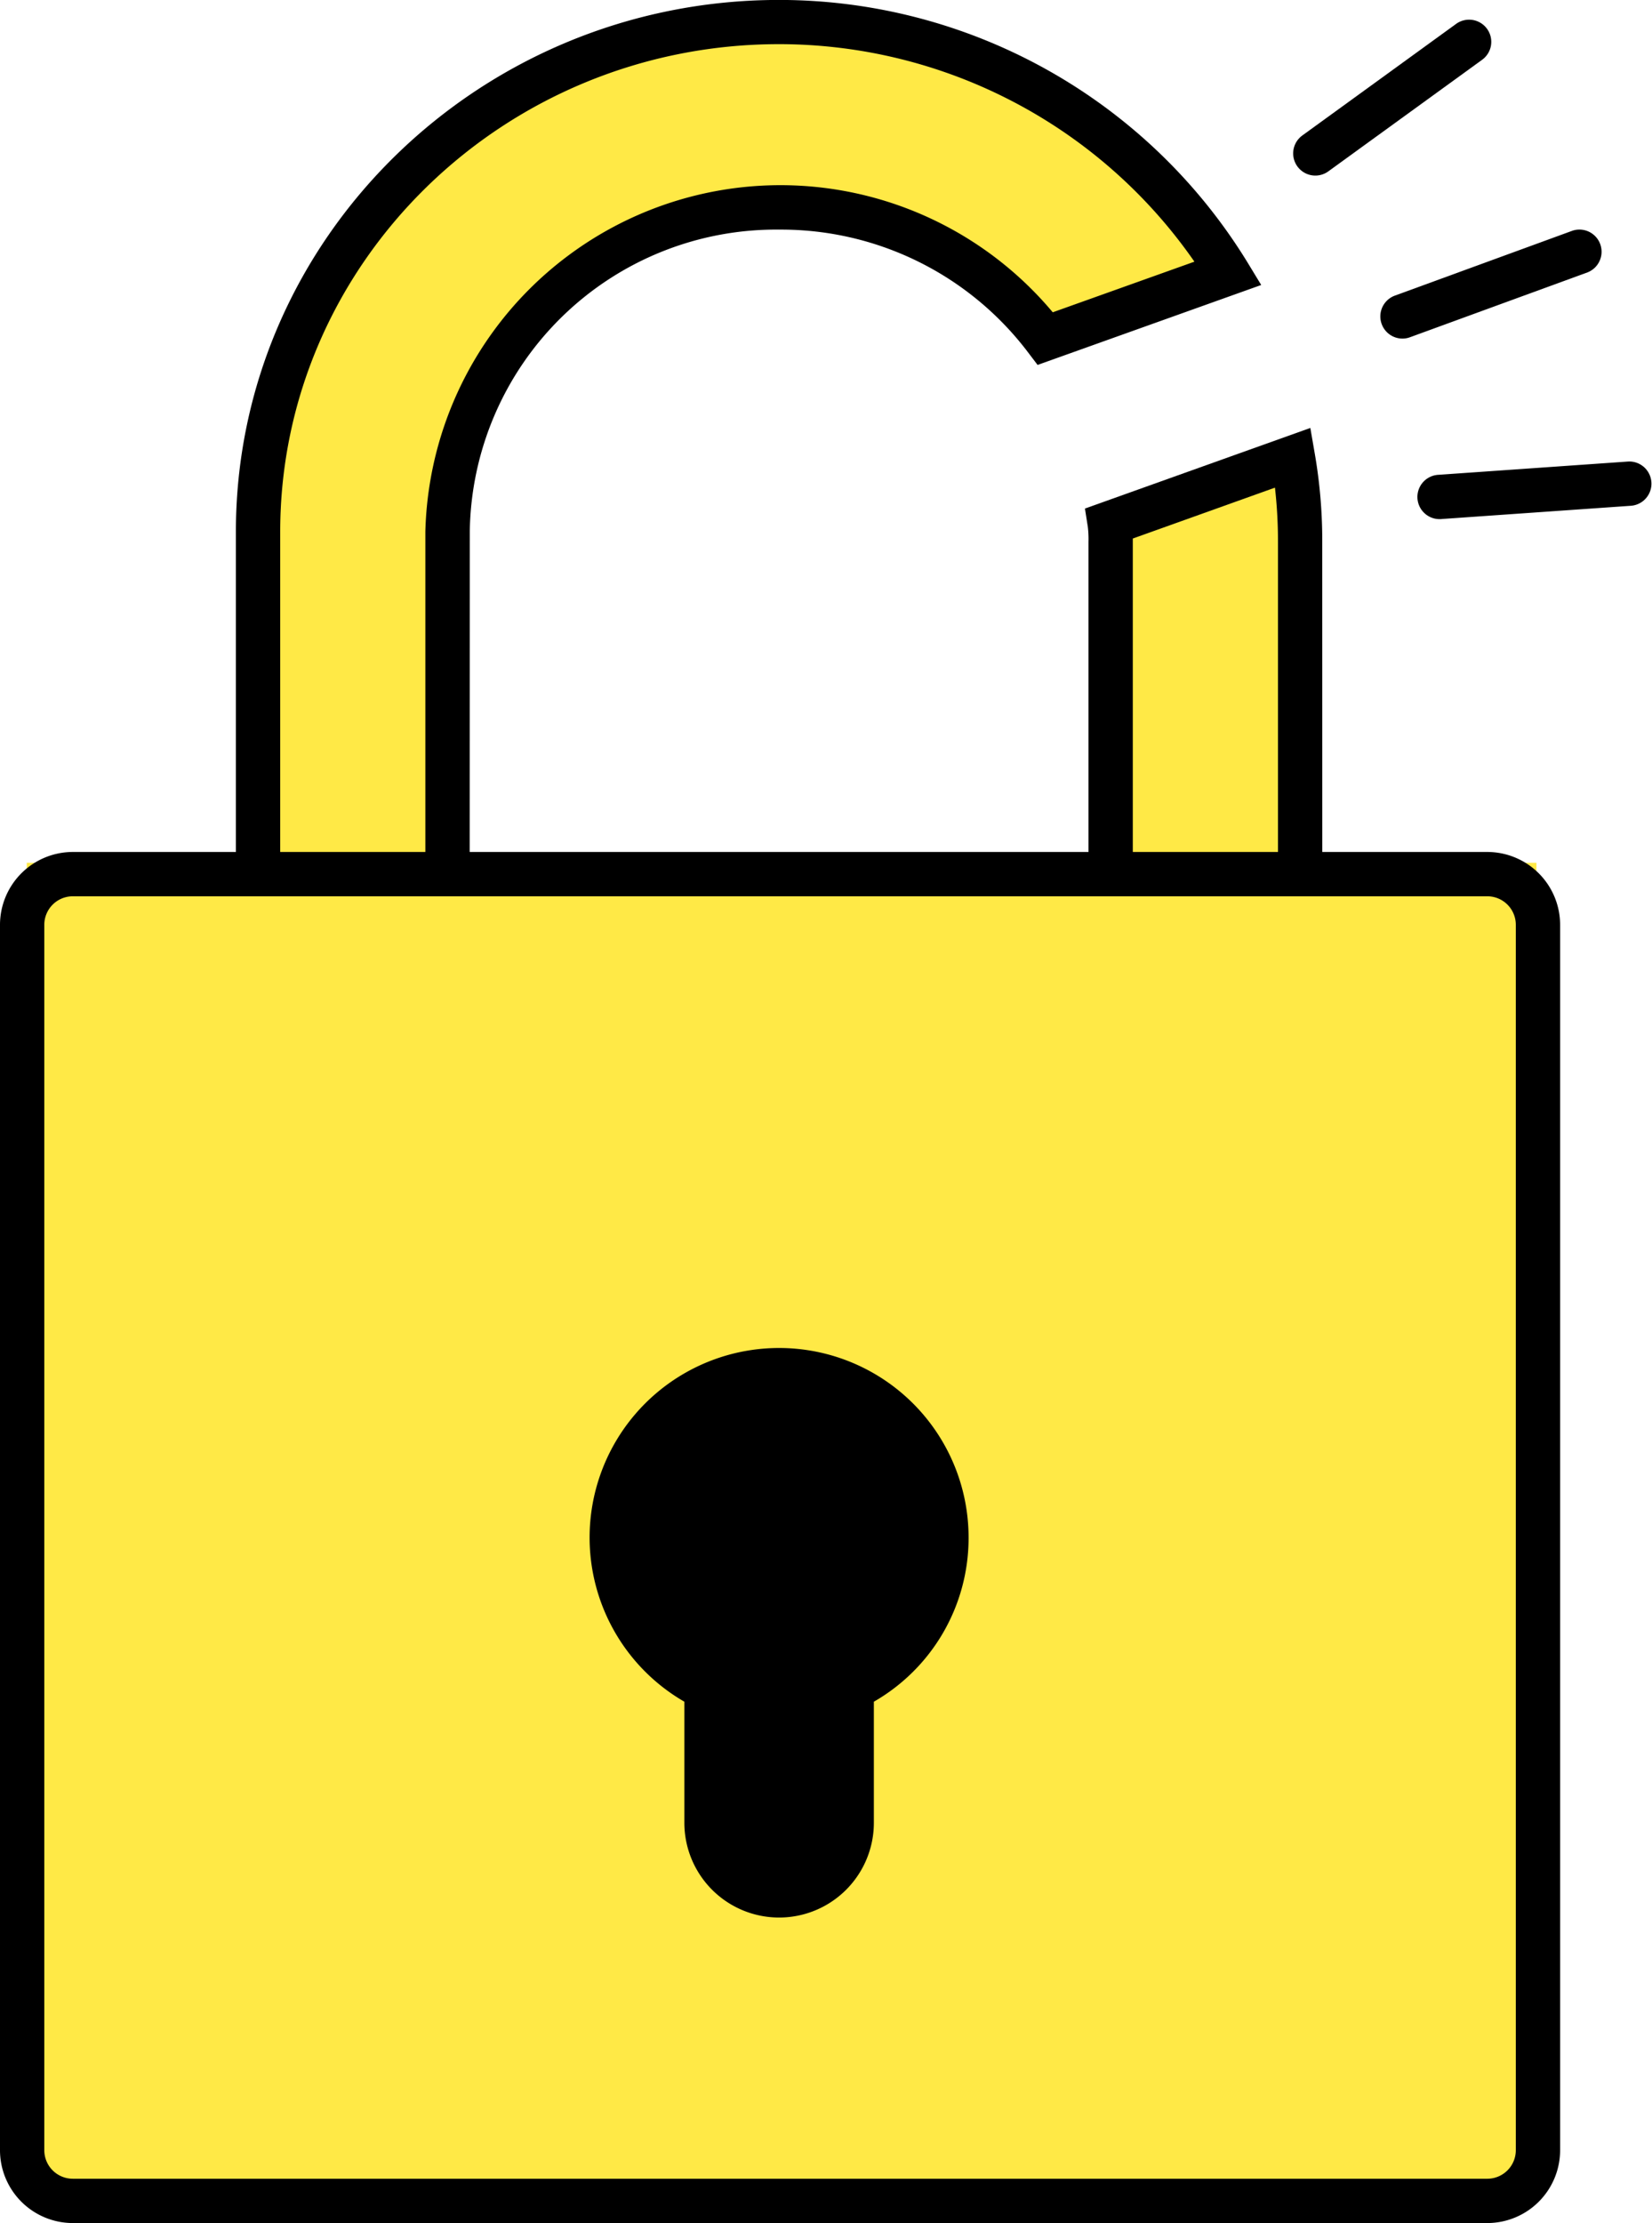
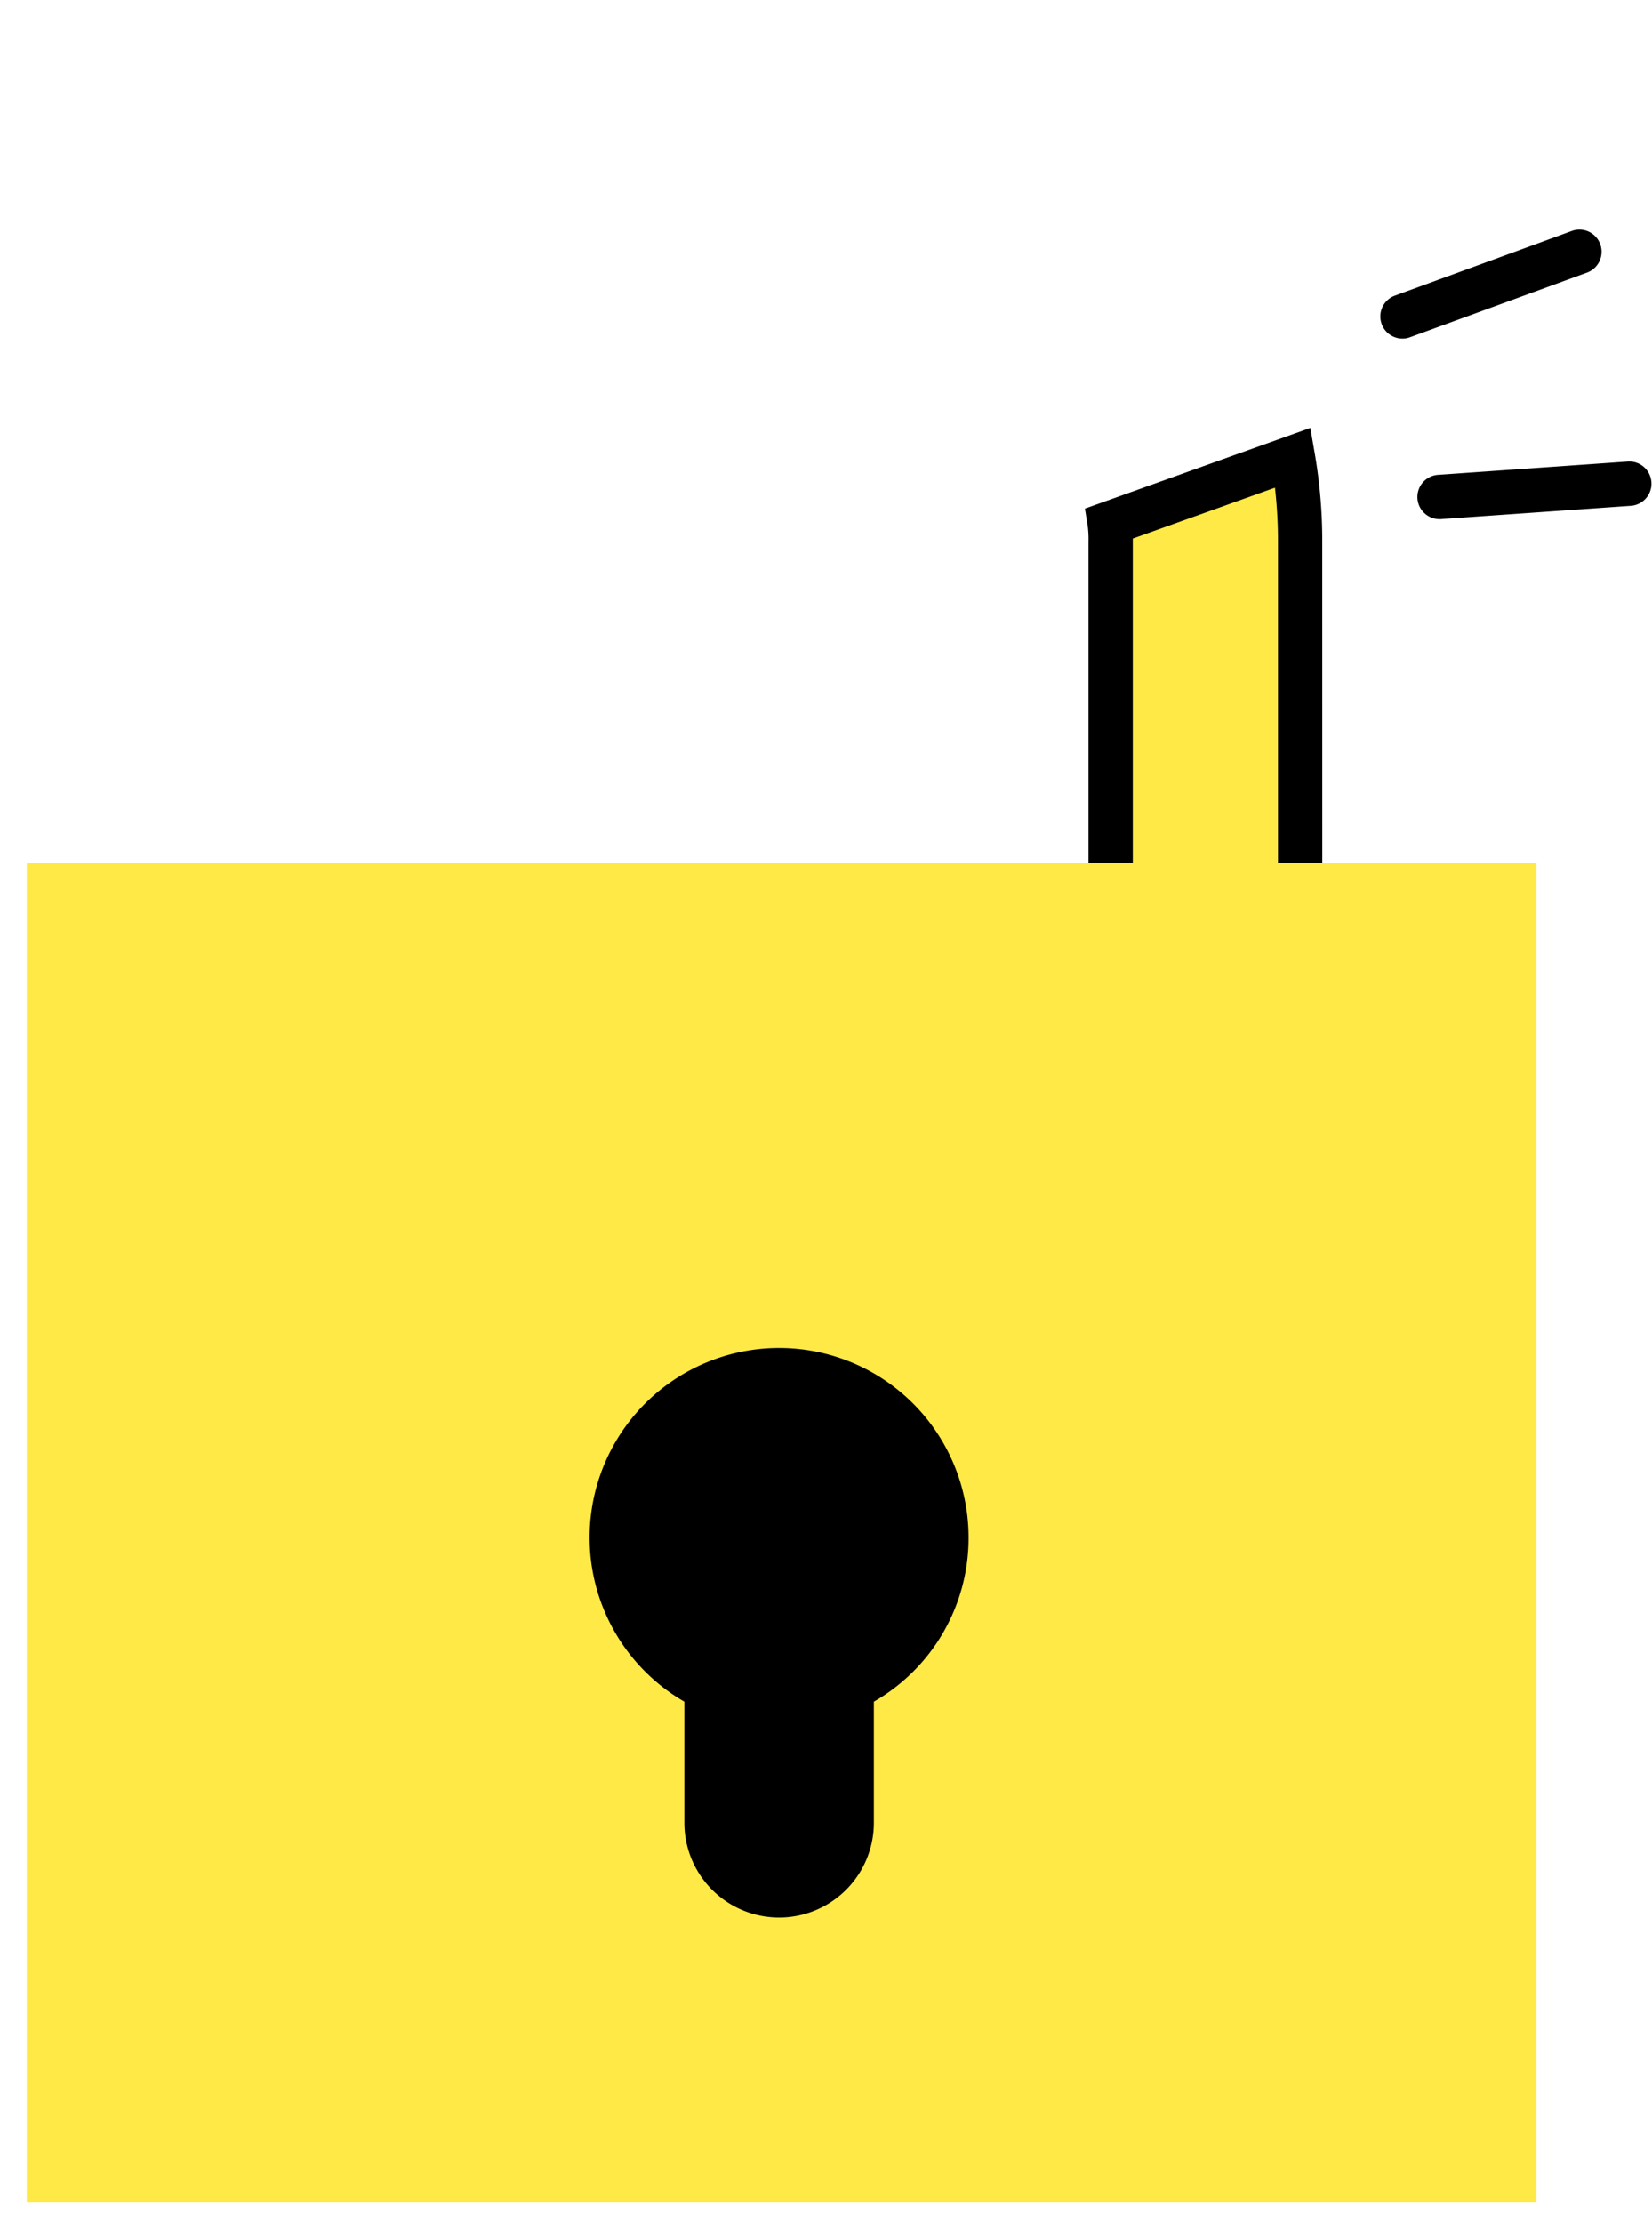
<svg xmlns="http://www.w3.org/2000/svg" width="82.003" height="110.313">
  <g data-name="Group 31203">
    <g data-name="Group 29345">
      <g data-name="Group 29343">
-         <path data-name="Path 99321" d="M22.215 42.49v-16.1a16.3 16.3 0 0 1 16.459-16.1 16.554 16.554 0 0 1 13.214 6.508l9.076-3.242A26.026 26.026 0 0 0 38.673 1.093c-14.273 0-25.865 11.337-25.865 25.294v16.1" fill="#ffe946" />
-         <path data-name="Path 99322" d="M23.314 42.486h-2.2v-16.1a17.633 17.633 0 0 1 31.143-10.889l7.032-2.512A25.1 25.1 0 0 0 38.673 2.191c-13.655 0-24.764 10.854-24.764 24.2v16.1h-2.2v-16.1c0-14.554 12.1-26.394 26.964-26.394A27.274 27.274 0 0 1 61.905 12.99l.7 1.152-11.1 3.967-.487-.641a15.369 15.369 0 0 0-12.34-6.074 15.2 15.2 0 0 0-15.359 15z" />
-       </g>
+         </g>
      <g data-name="Group 29344">
        <path data-name="Path 99323" d="M55.133 43.048v-16.16a5.924 5.924 0 0 0-.047-.924l9.1-3.255a24.465 24.465 0 0 1 .353 4.179v16.16" fill="#ffe946" />
        <path data-name="Path 99324" d="M65.637 43.048h-2.2V26.887a23.579 23.579 0 0 0-.15-2.689l-7.056 2.525v16.326h-2.2V26.887a5.054 5.054 0 0 0-.034-.751l-.142-.9 11.188-4 .223 1.288a25.325 25.325 0 0 1 .369 4.366z" />
      </g>
      <path data-name="Rectangle 16318" fill="#ffe946" d="M1.328 42.815h74.94v66.446H1.328z" />
-       <path data-name="Path 99325" d="M73.829 110.313H3.613A3.617 3.617 0 0 1 0 106.7V45.89a3.617 3.617 0 0 1 3.613-3.613h70.216a3.617 3.617 0 0 1 3.613 3.613v60.81a3.617 3.617 0 0 1-3.613 3.613zM3.613 44.476a1.415 1.415 0 0 0-1.414 1.414v60.81a1.416 1.416 0 0 0 1.414 1.414h70.216a1.416 1.416 0 0 0 1.414-1.414V45.89a1.415 1.415 0 0 0-1.414-1.414z" />
      <path data-name="Path 99326" d="M48.079 76.343a9.406 9.406 0 1 0-14.108 8.1v6.007a4.703 4.703 0 0 0 9.406 0v-6.007a9.365 9.365 0 0 0 4.702-8.1z" />
      <path data-name="Path 99327" d="M71.497 25.76a1.1 1.1 0 0 1-.076-2.2l9.405-.658a1.1 1.1 0 0 1 .153 2.194l-9.4.658a.396.396 0 0 1-.082.006z" />
      <path data-name="Path 99328" d="M69.617 16.802a1.1 1.1 0 0 1-.377-2.133l8.818-3.222a1.1 1.1 0 0 1 .755 2.065l-8.818 3.221a1.089 1.089 0 0 1-.378.069z" />
-       <path data-name="Path 99329" d="M65.291 8.713a1.1 1.1 0 0 1-.646-1.99l7.619-5.526a1.1 1.1 0 1 1 1.291 1.781l-7.619 5.526a1.1 1.1 0 0 1-.645.209z" />
    </g>
  </g>
</svg>